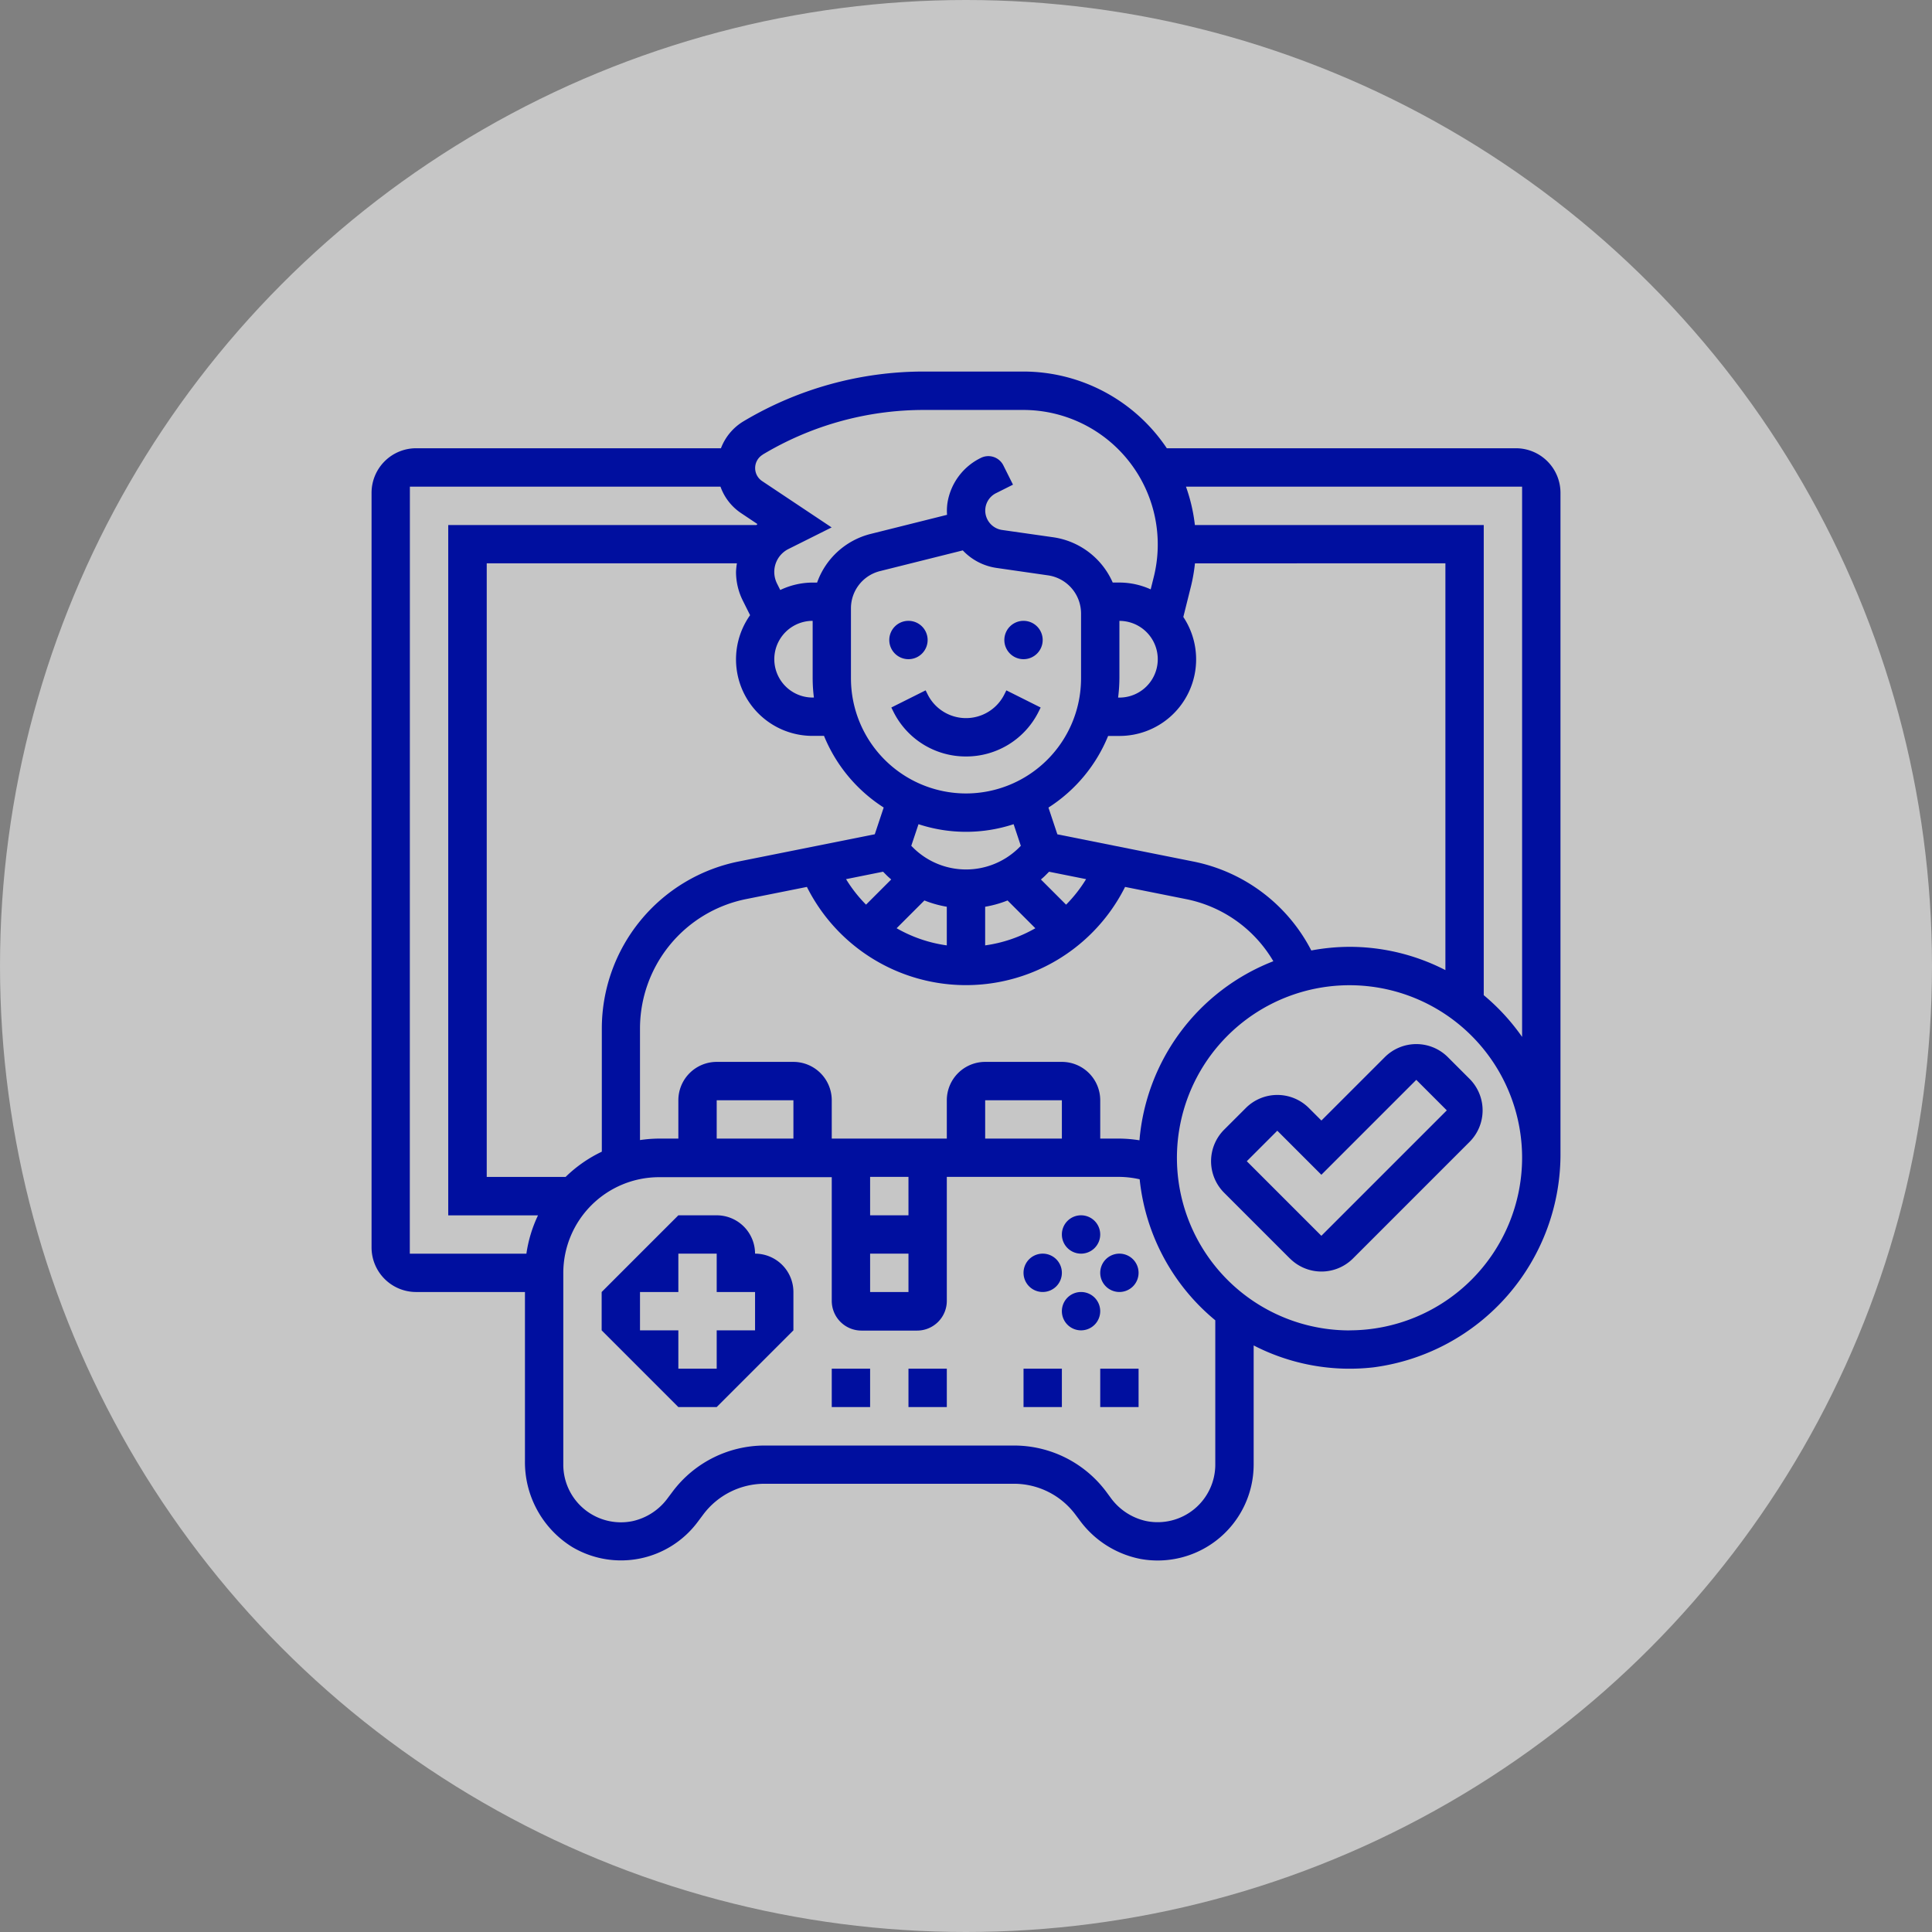
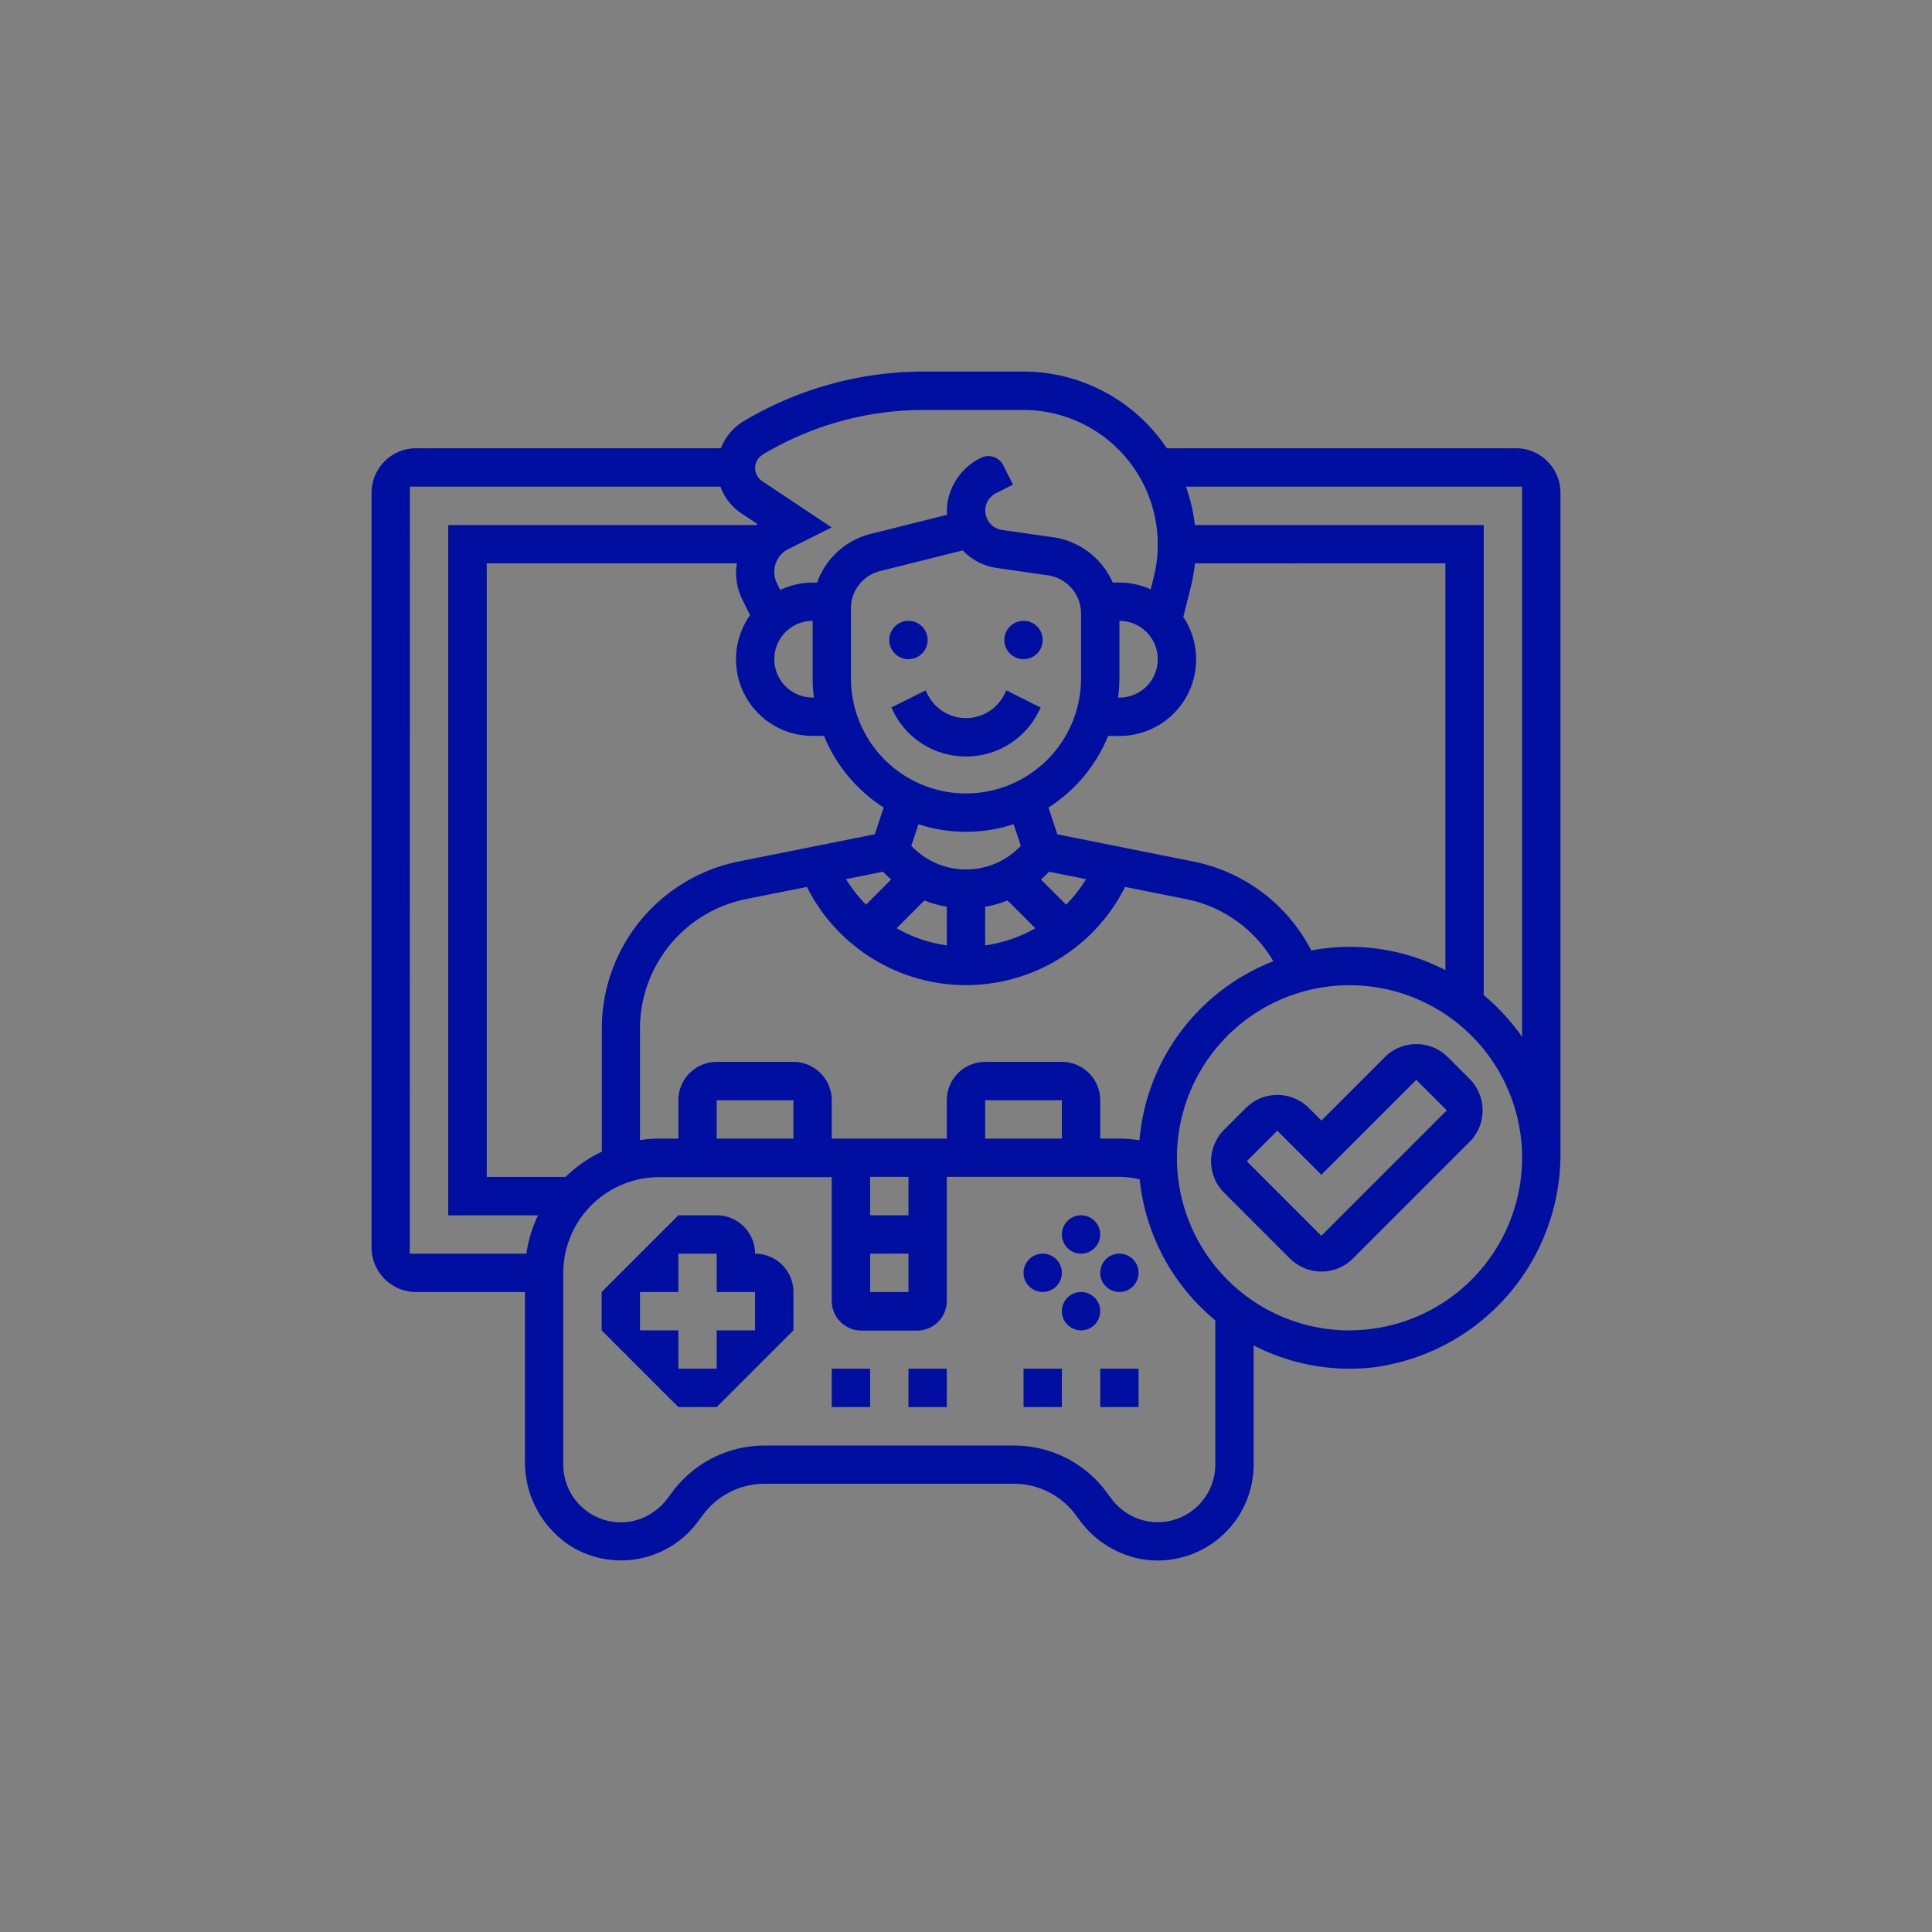
<svg xmlns="http://www.w3.org/2000/svg" width="130" height="130" viewBox="0 0 130 130">
  <rect x="0" y="0" width="130" height="130" fill="#808080" stroke="none" />
  <g id="iconSalidas_02" transform="translate(-497.599 -263.61)">
-     <circle id="Ellipse_3" data-name="Ellipse 3" cx="65" cy="65" r="65" transform="translate(497.599 263.61)" fill="#fff" opacity="0.55" />
    <path id="Path_1018" data-name="Path 1018" d="M548.405,347.965a2.583,2.583,0,0,0-2.581-2.58h-2.58a9494.859,9494.859,0,0,0-5.161,5.161v2.58a19288.372,19288.372,0,0,0,5.161,5.162h2.58a308707.022,308707.022,0,0,0,5.162-5.162v-2.58A2.584,2.584,0,0,0,548.405,347.965Zm0,5.161h-2.581v2.581h-2.58v-2.581h-2.581v-2.58h2.581v-2.581h2.58v2.581h2.581Zm5.161,2.581h2.581v2.581h-2.581Zm5.162,0h2.58v2.581h-2.58Zm7.742,0h2.58v2.581h-2.58Zm5.161,0h2.581v2.581h-2.581Zm-1.29-10.322a1.29,1.29,0,1,1-1.291,1.29A1.29,1.29,0,0,1,570.341,345.385Zm0,5.161a1.29,1.29,0,1,1-1.291,1.29A1.291,1.291,0,0,1,570.341,350.546Zm-2.581-2.581a1.29,1.29,0,1,1-1.29,1.29A1.29,1.29,0,0,1,567.76,347.965Zm5.161,0a1.29,1.29,0,1,1-1.29,1.29A1.291,1.291,0,0,1,572.921,347.965Zm-14.193-42.58a1.29,1.29,0,1,1-1.291,1.29A1.29,1.29,0,0,1,558.728,305.385Zm7.742,0a1.29,1.29,0,1,1-1.291,1.29A1.29,1.29,0,0,1,566.47,305.385Zm-3.871,9.126a5.433,5.433,0,0,1-4.889-3.022l-.136-.272,2.309-1.155.135.273a2.885,2.885,0,0,0,5.161,0l.136-.272,2.308,1.155-.135.272A5.435,5.435,0,0,1,562.6,314.511Zm13.512-20.739a11.628,11.628,0,0,0-9.659-5.162h-6.689a23.677,23.677,0,0,0-12.175,3.372,3.612,3.612,0,0,0-1.478,1.79H525.6a3,3,0,0,0-3,3v50.774a3,3,0,0,0,3,3h7.322v11.337a6.724,6.724,0,0,0,3.167,5.815,6.435,6.435,0,0,0,8.446-1.668l.386-.515a5.157,5.157,0,0,1,4.129-2.066h16.775a5.16,5.16,0,0,1,4.133,2.07l.266.354a6.658,6.658,0,0,0,4.131,2.638,6.461,6.461,0,0,0,7.6-6.352v-8.018a14.094,14.094,0,0,0,8.078,1.473A14.465,14.465,0,0,0,602.6,341.123V296.772a3,3,0,0,0-3-3Zm18.746,7.742v27.372a14.109,14.109,0,0,0-6.452-1.566,14.263,14.263,0,0,0-2.572.245,11.449,11.449,0,0,0-7.939-5.986l-9.147-1.829-.6-1.8a10.371,10.371,0,0,0,4.015-4.82h.76a5.153,5.153,0,0,0,4.3-8.006l.514-2.059a11.485,11.485,0,0,0,.269-1.547Zm-20.586,38.824a9.05,9.05,0,0,0-1.35-.115h-1.29v-2.58a2.583,2.583,0,0,0-2.581-2.581h-5.161a2.583,2.583,0,0,0-2.581,2.581v2.58h-7.742v-2.58a2.583,2.583,0,0,0-2.58-2.581h-5.162a2.583,2.583,0,0,0-2.58,2.581v2.58h-1.291a9.162,9.162,0,0,0-1.29.1v-7.5a8.89,8.89,0,0,1,7.147-8.717l4.084-.817a11.974,11.974,0,0,0,21.409,0l4.085.817a8.8,8.8,0,0,1,5.891,4.183,14.209,14.209,0,0,0-9.008,12.045Zm-23.285-.115h-5.162v-2.58h5.162Zm5.161,7.742h2.581v2.581h-2.581Zm2.581-2.58h-2.581V342.8h2.581Zm10.322-5.162h-5.161v-2.58h5.161Zm-33.4,2.581h-5.3v-41.29h16.834a4.59,4.59,0,0,0-.06.576,4.334,4.334,0,0,0,.455,1.929l.492.985a5.147,5.147,0,0,0,4.214,8.122h.76a10.373,10.373,0,0,0,4.016,4.82l-.6,1.8-9.146,1.829a11.474,11.474,0,0,0-9.221,11.248v8.281a9.036,9.036,0,0,0-2.438,1.7Zm16.72-32.258h-.089a2.58,2.58,0,1,1,0-5.161v3.87A10.369,10.369,0,0,0,552.365,310.546Zm18.31,12.22a9.408,9.408,0,0,1-1.346,1.717l-1.693-1.693c.093-.085.191-.164.28-.255l.268-.268Zm-13.662-.5.268.269c.091.09.187.169.28.254l-1.693,1.693a9.4,9.4,0,0,1-1.345-1.716ZM559.8,324.2a7.489,7.489,0,0,0,1.507.423v2.6a9.366,9.366,0,0,1-3.376-1.154Zm4.088.423a7.345,7.345,0,0,0,1.507-.423l1.87,1.87a9.388,9.388,0,0,1-3.377,1.153Zm2.4-4.1-.192.192a5.059,5.059,0,0,1-6.986,0l-.193-.192.486-1.455a10.237,10.237,0,0,0,6.4,0ZM562.6,317a7.749,7.749,0,0,1-7.742-7.742v-4.72a2.578,2.578,0,0,1,1.955-2.5l5.57-1.393a3.884,3.884,0,0,0,2.271,1.18l3.471.5a2.594,2.594,0,0,1,2.215,2.555v4.385A7.747,7.747,0,0,1,562.6,317Zm10.322-7.742v-3.87a2.58,2.58,0,1,1,0,5.161h-.089A10.357,10.357,0,0,0,572.921,309.255ZM548.916,294.2a21.085,21.085,0,0,1,10.848-3.005h6.689a9.051,9.051,0,0,1,8.779,11.245l-.206.827a5.114,5.114,0,0,0-2.1-.459h-.455a5.175,5.175,0,0,0-3.976-3.043l-3.471-.495a1.323,1.323,0,0,1-1.13-1.3,1.308,1.308,0,0,1,.728-1.177l1.139-.571-.65-1.3a1.128,1.128,0,0,0-1.514-.5h0a4.082,4.082,0,0,0-2.241,3,3.611,3.611,0,0,0-.032.829l-5.133,1.284a5.154,5.154,0,0,0-3.611,3.275h-.3a5.1,5.1,0,0,0-2.179.5l-.22-.438a1.757,1.757,0,0,1-.182-.775,1.721,1.721,0,0,1,.958-1.548l2.9-1.45-4.678-3.119a1.052,1.052,0,0,1,.043-1.777Zm-23.737,2.156h20.9a3.588,3.588,0,0,0,1.368,1.769l1.117.746c-.022.019-.039.045-.061.066H527.76v46.452H533.8a8.962,8.962,0,0,0-.781,2.58h-7.845Zm54.194,65.807a3.878,3.878,0,0,1-4.661,3.792,4,4,0,0,1-2.384-1.572l-.3-.406a7.743,7.743,0,0,0-6.2-3.1H549.05a7.742,7.742,0,0,0-6.193,3.1l-.315.419a4,4,0,0,1-2.383,1.568,3.878,3.878,0,0,1-4.657-3.793v-12.9a6.451,6.451,0,0,1,6.451-6.451h11.613v8.322a2,2,0,0,0,2,2h3.742a2,2,0,0,0,2-2V342.8h11.613a6.479,6.479,0,0,1,1.364.162,14.18,14.18,0,0,0,5.088,9.488Zm9.032-9.033a11.613,11.613,0,1,1,11.613-11.612A11.627,11.627,0,0,1,588.405,353.126Zm9.032-22.553v-31.64H578a11.544,11.544,0,0,0-.6-2.581h22.618v37.026A14.326,14.326,0,0,0,597.437,330.573Zm-13.044,17.715-4.425-4.425a3,3,0,0,1,0-4.243l1.46-1.459a3,3,0,0,1,4.242,0l.844.843,4.266-4.265a3,3,0,0,1,4.242,0l1.46,1.46a3,3,0,0,1,0,4.242l-7.846,7.847A3,3,0,0,1,584.393,348.288Zm-2.9-6.546,5.018,5.018,8.44-8.44-2.053-2.053-6.387,6.387-2.965-2.965Z" fill="#000f9f" />
  </g>
</svg>